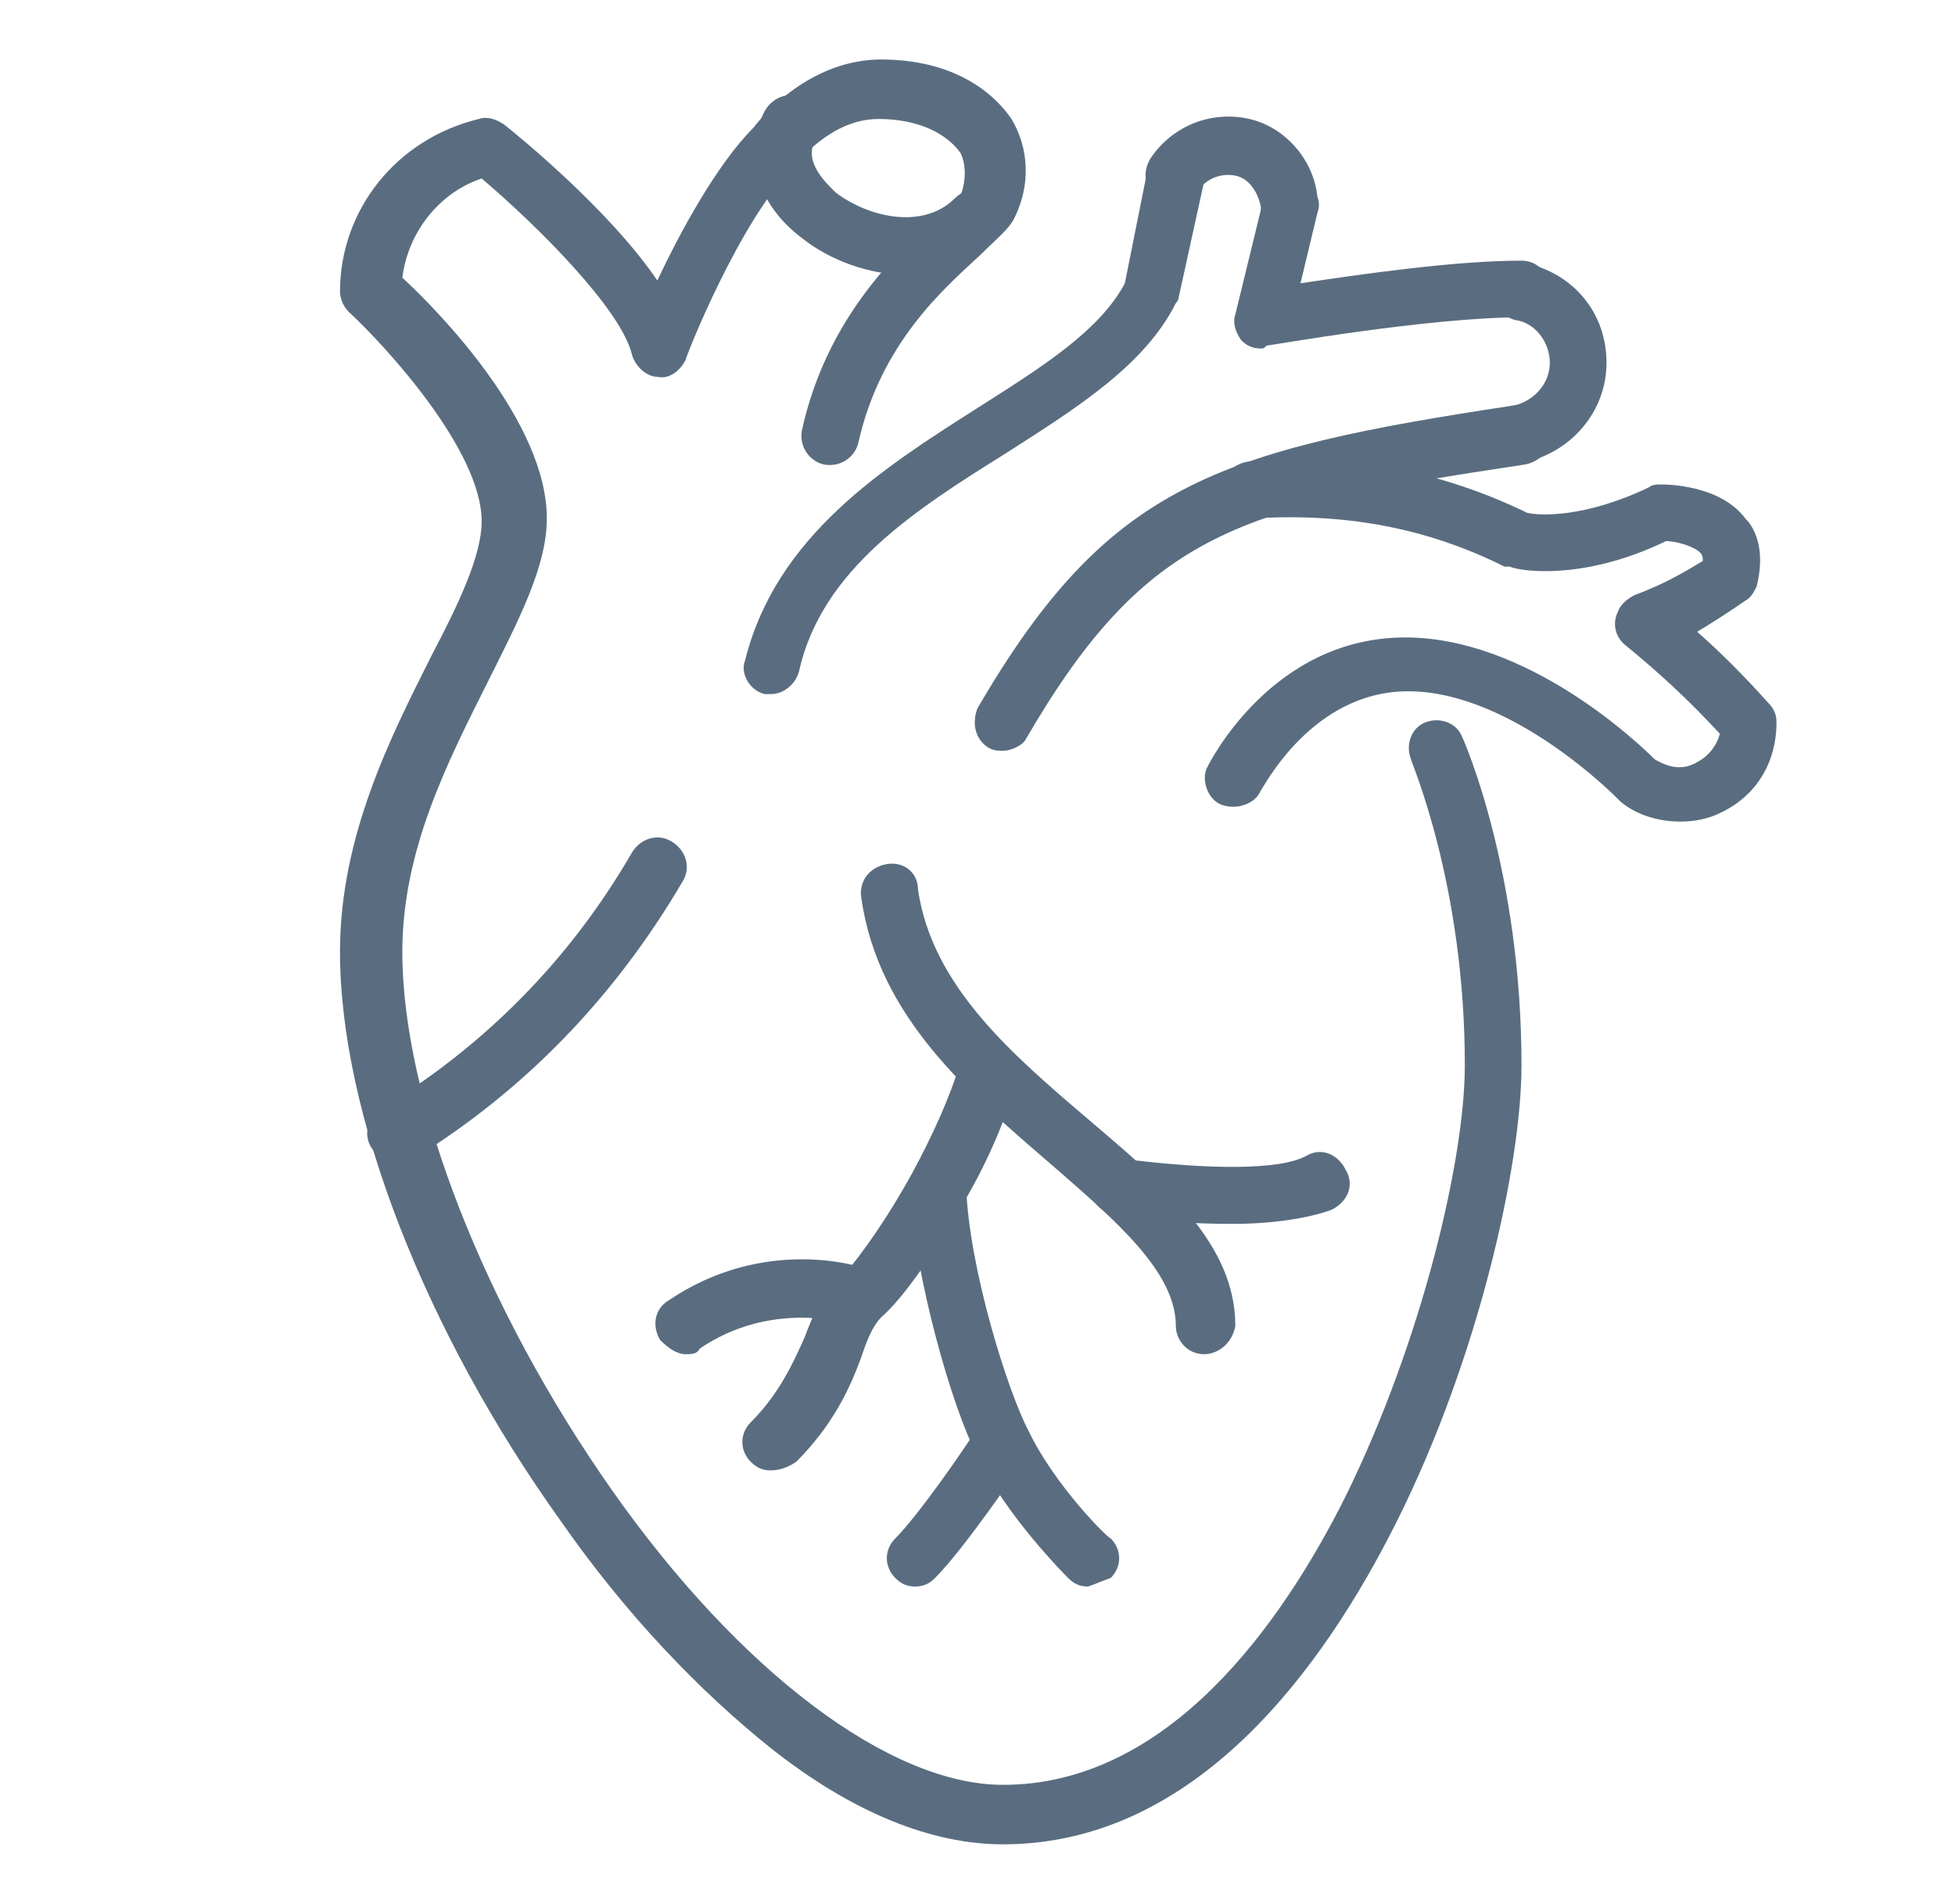
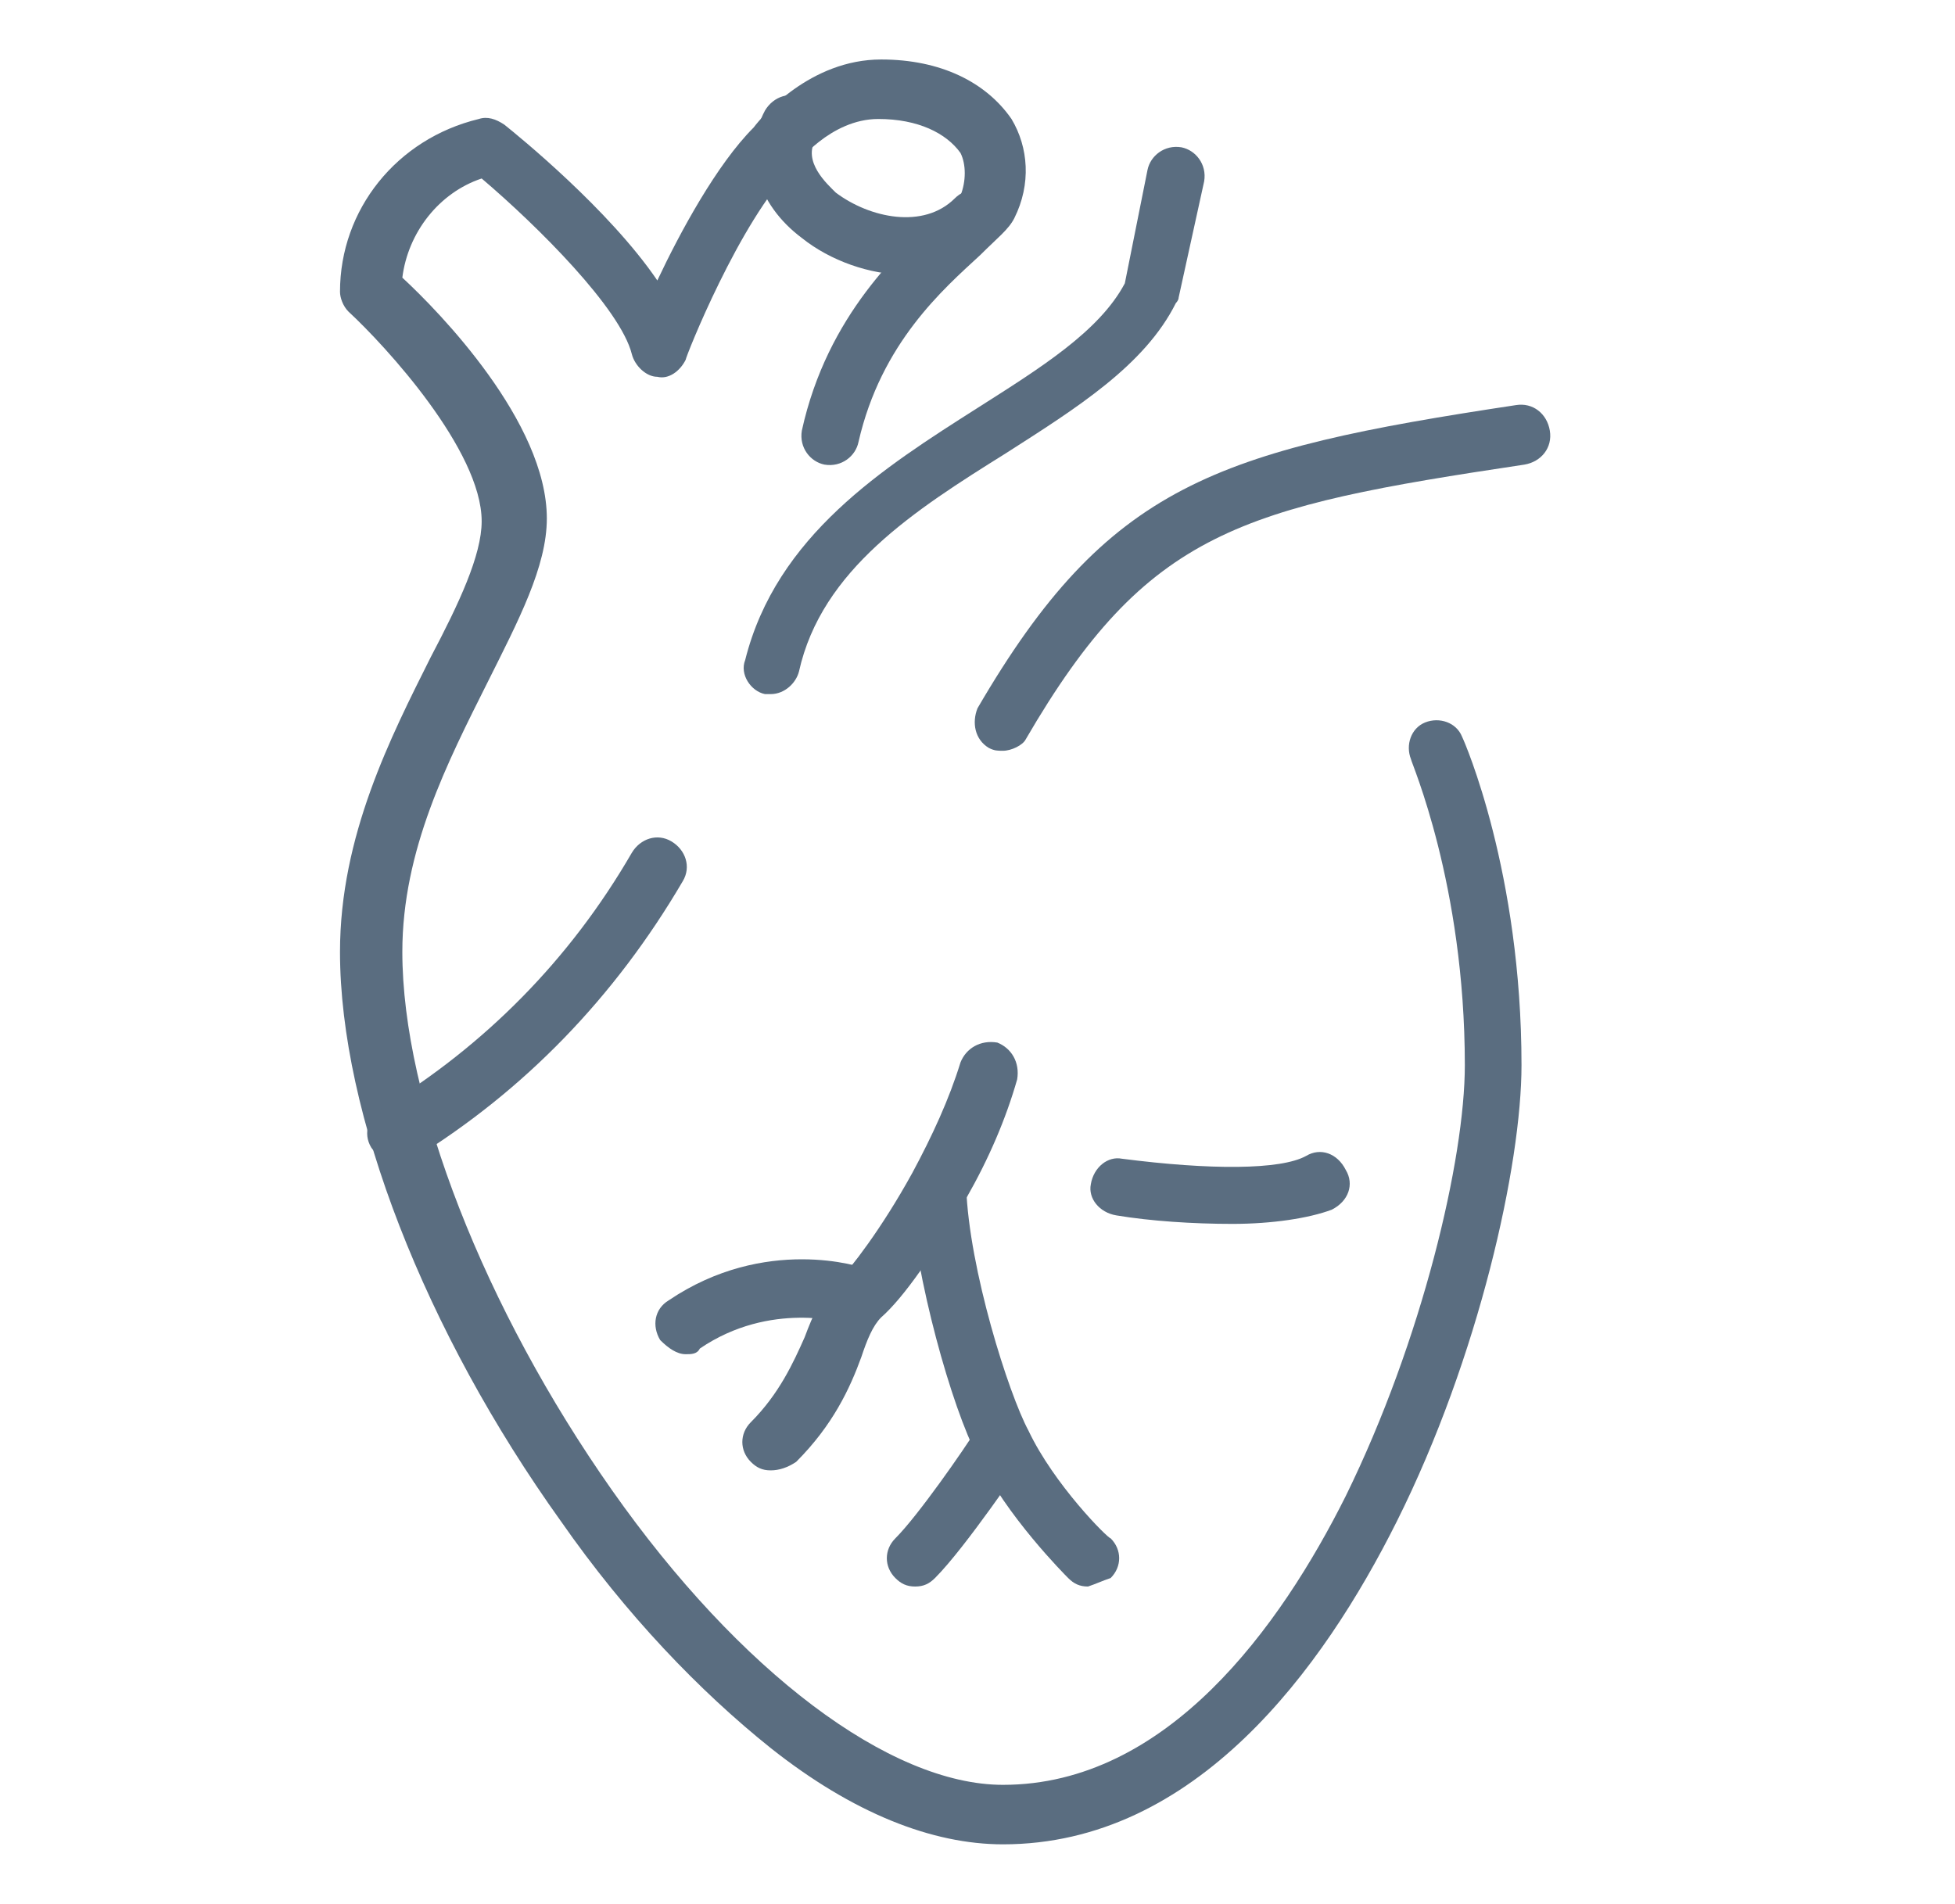
<svg xmlns="http://www.w3.org/2000/svg" version="1.1" id="Layer_1" x="0px" y="0px" viewBox="0 0 69 67.2" style="enable-background:new 0 0 69 67.2;" xml:space="preserve">
  <style type="text/css">
	.st0{fill:#5A6D80;}
</style>
  <path class="st0" d="M35.4,65.1c-2.5,0-5.3-1.1-8.2-3.4c-2.5-2-5.1-4.7-7.4-8C15,47,12,39.3,12,33.6c0-4.1,1.8-7.6,3.2-10.4  c1-1.9,1.8-3.6,1.8-4.8c0-2.5-3.4-6.2-4.7-7.4c-0.2-0.2-0.3-0.5-0.3-0.7c0-2.9,2-5.4,4.9-6.1c0.3-0.1,0.6,0,0.9,0.2  c0.5,0.4,3.7,3,5.4,5.5c0.8-1.7,2.1-4.1,3.4-5.4c0.3-0.4,2-2.4,4.5-2.4c2.1,0,3.7,0.8,4.6,2.1c0.6,1,0.7,2.3,0.1,3.5  c-0.2,0.4-0.6,0.7-1.2,1.3c-1.3,1.2-3.5,3.1-4.3,6.6c-0.1,0.5-0.6,0.9-1.2,0.8c-0.5-0.1-0.9-0.6-0.8-1.2c0.9-4.1,3.5-6.4,4.9-7.7  c0.3-0.2,0.6-0.5,0.7-0.6c0.2-0.5,0.2-1.1,0-1.5c-0.5-0.7-1.5-1.2-2.9-1.2c-1.7,0-2.9,1.6-2.9,1.6c0,0-0.1,0.1-0.1,0.1  c-1.9,1.9-3.8,6.7-3.8,6.8c-0.2,0.4-0.6,0.7-1,0.6c-0.4,0-0.8-0.4-0.9-0.8c-0.4-1.6-3.3-4.5-5.3-6.2c-1.5,0.5-2.6,1.9-2.8,3.5  c1.3,1.2,5.1,5.1,5.1,8.5c0,1.7-1,3.6-2.1,5.8c-1.4,2.8-3,5.9-3,9.5c0,5.2,2.9,12.6,7.4,19C26.1,59,31.4,63,35.4,63  c5.8,0,9.8-5.6,12.1-10.2c2.7-5.5,4.2-11.9,4.2-15.2c0-6.4-1.9-10.7-1.9-10.8c-0.2-0.5,0-1.1,0.5-1.3c0.5-0.2,1.1,0,1.3,0.5  c0.1,0.2,2.1,4.8,2.1,11.6c0,3.5-1.5,10.3-4.4,16.1C46.7,58.9,42.2,65.1,35.4,65.1L35.4,65.1L35.4,65.1z" />
  <path class="st0" d="M27.2,24.5c-0.1,0-0.2,0-0.2,0c-0.5-0.1-0.9-0.7-0.7-1.2c1.1-4.4,4.9-6.8,8.2-8.9c2.2-1.4,4.3-2.7,5.2-4.4  L40.5,6c0.1-0.5,0.6-0.9,1.2-0.8c0.5,0.1,0.9,0.6,0.8,1.2l-0.9,4.1c0,0.1-0.1,0.2-0.1,0.2c-1.1,2.2-3.5,3.7-6,5.3  c-3.2,2-6.5,4.1-7.3,7.7C28.1,24.1,27.7,24.5,27.2,24.5L27.2,24.5L27.2,24.5z" />
-   <path class="st0" d="M44.5,12.3c-0.3,0-0.5-0.1-0.7-0.3c-0.2-0.3-0.3-0.6-0.2-0.9l1-4.1c0.1-0.5,0.7-0.9,1.2-0.7s0.9,0.7,0.7,1.2  L45.9,10c2-0.3,5.4-0.8,7.8-0.8c0.6,0,1,0.5,1,1s-0.5,1-1,1c-3.3,0-8.9,1-9,1C44.6,12.3,44.6,12.3,44.5,12.3L44.5,12.3L44.5,12.3z" />
  <path class="st0" d="M35.4,26.5c-0.2,0-0.3,0-0.5-0.1c-0.5-0.3-0.6-0.9-0.4-1.4c4.6-7.9,8.4-9.1,19-10.7c0.6-0.1,1.1,0.3,1.2,0.9  c0.1,0.6-0.3,1.1-0.9,1.2c-10,1.5-13.3,2.3-17.6,9.7C36.1,26.3,35.7,26.5,35.4,26.5L35.4,26.5L35.4,26.5z" />
-   <path class="st0" d="M53.7,16.3c-0.5,0-0.9-0.3-1-0.8c-0.1-0.5,0.2-1.1,0.8-1.2c0.7-0.2,1.2-0.8,1.2-1.5s-0.5-1.4-1.2-1.5  c-0.5-0.1-0.9-0.7-0.8-1.2c0.1-0.5,0.7-0.9,1.2-0.8c1.7,0.4,2.8,1.8,2.8,3.5s-1.2,3.1-2.8,3.5C53.8,16.3,53.7,16.3,53.7,16.3  L53.7,16.3z" />
-   <path class="st0" d="M45.5,8.2c-0.5,0-1-0.4-1-0.9c-0.1-0.5-0.4-1-0.9-1.1c-0.5-0.1-1,0.1-1.3,0.5C42,7.2,41.4,7.3,40.9,7  c-0.5-0.3-0.6-0.9-0.3-1.4c0.8-1.2,2.2-1.7,3.5-1.4c1.3,0.3,2.3,1.5,2.4,2.8C46.6,7.6,46.2,8.1,45.5,8.2C45.6,8.2,45.6,8.2,45.5,8.2  L45.5,8.2L45.5,8.2z" />
-   <path class="st0" d="M59.3,29c-0.7,0-1.5-0.2-2.1-0.7c0,0-0.1-0.1-0.1-0.1s-3.7-3.8-7.4-3.8c-3.4,0-5.1,3.4-5.2,3.5  c-0.2,0.5-0.9,0.7-1.4,0.5c-0.5-0.2-0.7-0.9-0.5-1.3c0.1-0.2,2.3-4.6,7-4.6c4.3,0,8.2,3.7,8.8,4.3c0.5,0.3,1,0.4,1.5,0.1  c0.4-0.2,0.7-0.6,0.8-1c-1.1-1.2-2.2-2.2-3.3-3.1c-0.4-0.3-0.5-0.8-0.3-1.2c0.1-0.3,0.4-0.5,0.6-0.6c1.1-0.4,1.9-0.9,2.4-1.2  c0-0.1,0-0.2-0.1-0.3c-0.2-0.2-0.8-0.4-1.2-0.4c-3.1,1.5-5.4,1-5.5,0.9c-0.1,0-0.1,0-0.1,0c0,0-0.1,0-0.1,0  c-2.8-1.4-5.7-1.9-8.9-1.7c-0.6,0-1-0.4-1.1-0.9c0-0.6,0.4-1,0.9-1.1c3.6-0.3,6.8,0.3,9.9,1.8c0.4,0.1,2,0.2,4.3-0.9  c0.1-0.1,0.3-0.1,0.4-0.1c0.2,0,2.1,0,3,1.2c0.4,0.4,0.7,1.2,0.4,2.4c-0.1,0.2-0.2,0.4-0.4,0.5c0,0-0.7,0.5-1.7,1.1  c0.8,0.7,1.7,1.6,2.5,2.5c0.2,0.2,0.3,0.4,0.3,0.7c0,1.4-0.7,2.6-2,3.2C60.3,28.9,59.8,29,59.3,29L59.3,29L59.3,29z" />
  <path class="st0" d="M32,9.7c-1.3,0-2.7-0.5-3.7-1.3c-1.6-1.2-2.1-3-1.3-4.5c0.3-0.5,0.9-0.7,1.4-0.4c0.5,0.3,0.7,0.9,0.4,1.4  c-0.5,0.8,0.4,1.6,0.7,1.9c1.2,0.9,3.1,1.3,4.2,0.2c0.4-0.4,1-0.4,1.4,0c0.4,0.4,0.4,1,0,1.4C34.2,9.3,33.1,9.7,32,9.7L32,9.7  L32,9.7z" />
  <path class="st0" d="M14,41c-0.3,0-0.7-0.2-0.9-0.5c-0.3-0.5-0.1-1.1,0.4-1.4c3.6-2.2,6.6-5.2,8.8-9c0.3-0.5,0.9-0.7,1.4-0.4  c0.5,0.3,0.7,0.9,0.4,1.4c-2.4,4.1-5.6,7.4-9.5,9.8C14.4,40.9,14.2,40.9,14,41L14,41L14,41z" />
-   <path class="st0" d="M42.5,47.8c-0.6,0-1-0.5-1-1c0-1.9-2.1-3.7-4.4-5.7c-2.9-2.5-6.1-5.2-6.7-9.4c-0.1-0.6,0.3-1.1,0.9-1.2  c0.6-0.1,1.1,0.3,1.1,0.9c0.5,3.4,3.3,5.8,6,8.1c2.7,2.3,5.2,4.4,5.2,7.3C43.5,47.4,43,47.8,42.5,47.8L42.5,47.8L42.5,47.8z" />
  <path class="st0" d="M43.5,43.2c-1.4,0-2.9-0.1-4.1-0.3c-0.6-0.1-1-0.6-0.9-1.1c0.1-0.6,0.6-1,1.1-0.9c3.1,0.4,5.6,0.4,6.5-0.1  c0.5-0.3,1.1-0.1,1.4,0.5c0.3,0.5,0.1,1.1-0.5,1.4C46.2,43,44.9,43.2,43.5,43.2L43.5,43.2L43.5,43.2z" />
  <path class="st0" d="M27.2,51.9c-0.3,0-0.5-0.1-0.7-0.3c-0.4-0.4-0.4-1,0-1.4c1-1,1.5-2.1,1.9-3c0.3-0.8,0.6-1.5,1.2-2  c0.4-0.4,1.5-1.8,2.6-3.8c0.7-1.3,1.3-2.6,1.7-3.9c0.2-0.5,0.7-0.8,1.3-0.7c0.5,0.2,0.8,0.7,0.7,1.3c-0.4,1.4-1,2.8-1.8,4.2  c-1.1,1.9-2.2,3.5-3,4.2c-0.3,0.3-0.5,0.8-0.7,1.4c-0.4,1.1-1,2.4-2.3,3.7C27.8,51.8,27.5,51.9,27.2,51.9L27.2,51.9L27.2,51.9z" />
  <path class="st0" d="M24.2,47.8c-0.3,0-0.6-0.2-0.9-0.5c-0.3-0.5-0.2-1.1,0.3-1.4c3.4-2.3,6.8-1.2,7-1.1c0.5,0.2,0.8,0.7,0.6,1.3  c-0.2,0.5-0.7,0.8-1.3,0.6c-0.1,0-2.7-0.8-5.2,0.9C24.6,47.8,24.4,47.8,24.2,47.8C24.2,47.8,24.2,47.8,24.2,47.8z" />
  <path class="st0" d="M38.4,56c-0.3,0-0.5-0.1-0.7-0.3c-0.1-0.1-2.2-2.2-3.2-4.3c-0.9-1.7-2.2-6.3-2.4-9.4c0-0.2,0-0.3,0.1-0.5  c0.2-0.4,0.5-0.6,0.9-0.6c0.6,0,1,0.4,1,1c0.1,2.9,1.5,7.3,2.2,8.6c0.9,1.9,2.8,3.8,2.9,3.8c0.4,0.4,0.4,1,0,1.4  C38.9,55.8,38.7,55.9,38.4,56L38.4,56L38.4,56z" />
  <path class="st0" d="M32.3,56c-0.3,0-0.5-0.1-0.7-0.3c-0.4-0.4-0.4-1,0-1.4c0.8-0.8,2.4-3.1,2.9-3.9c0.3-0.5,0.9-0.6,1.4-0.3  c0.5,0.3,0.6,0.9,0.3,1.4c-0.1,0.1-2.1,3.1-3.2,4.2C32.8,55.9,32.6,56,32.3,56L32.3,56L32.3,56z" />
</svg>